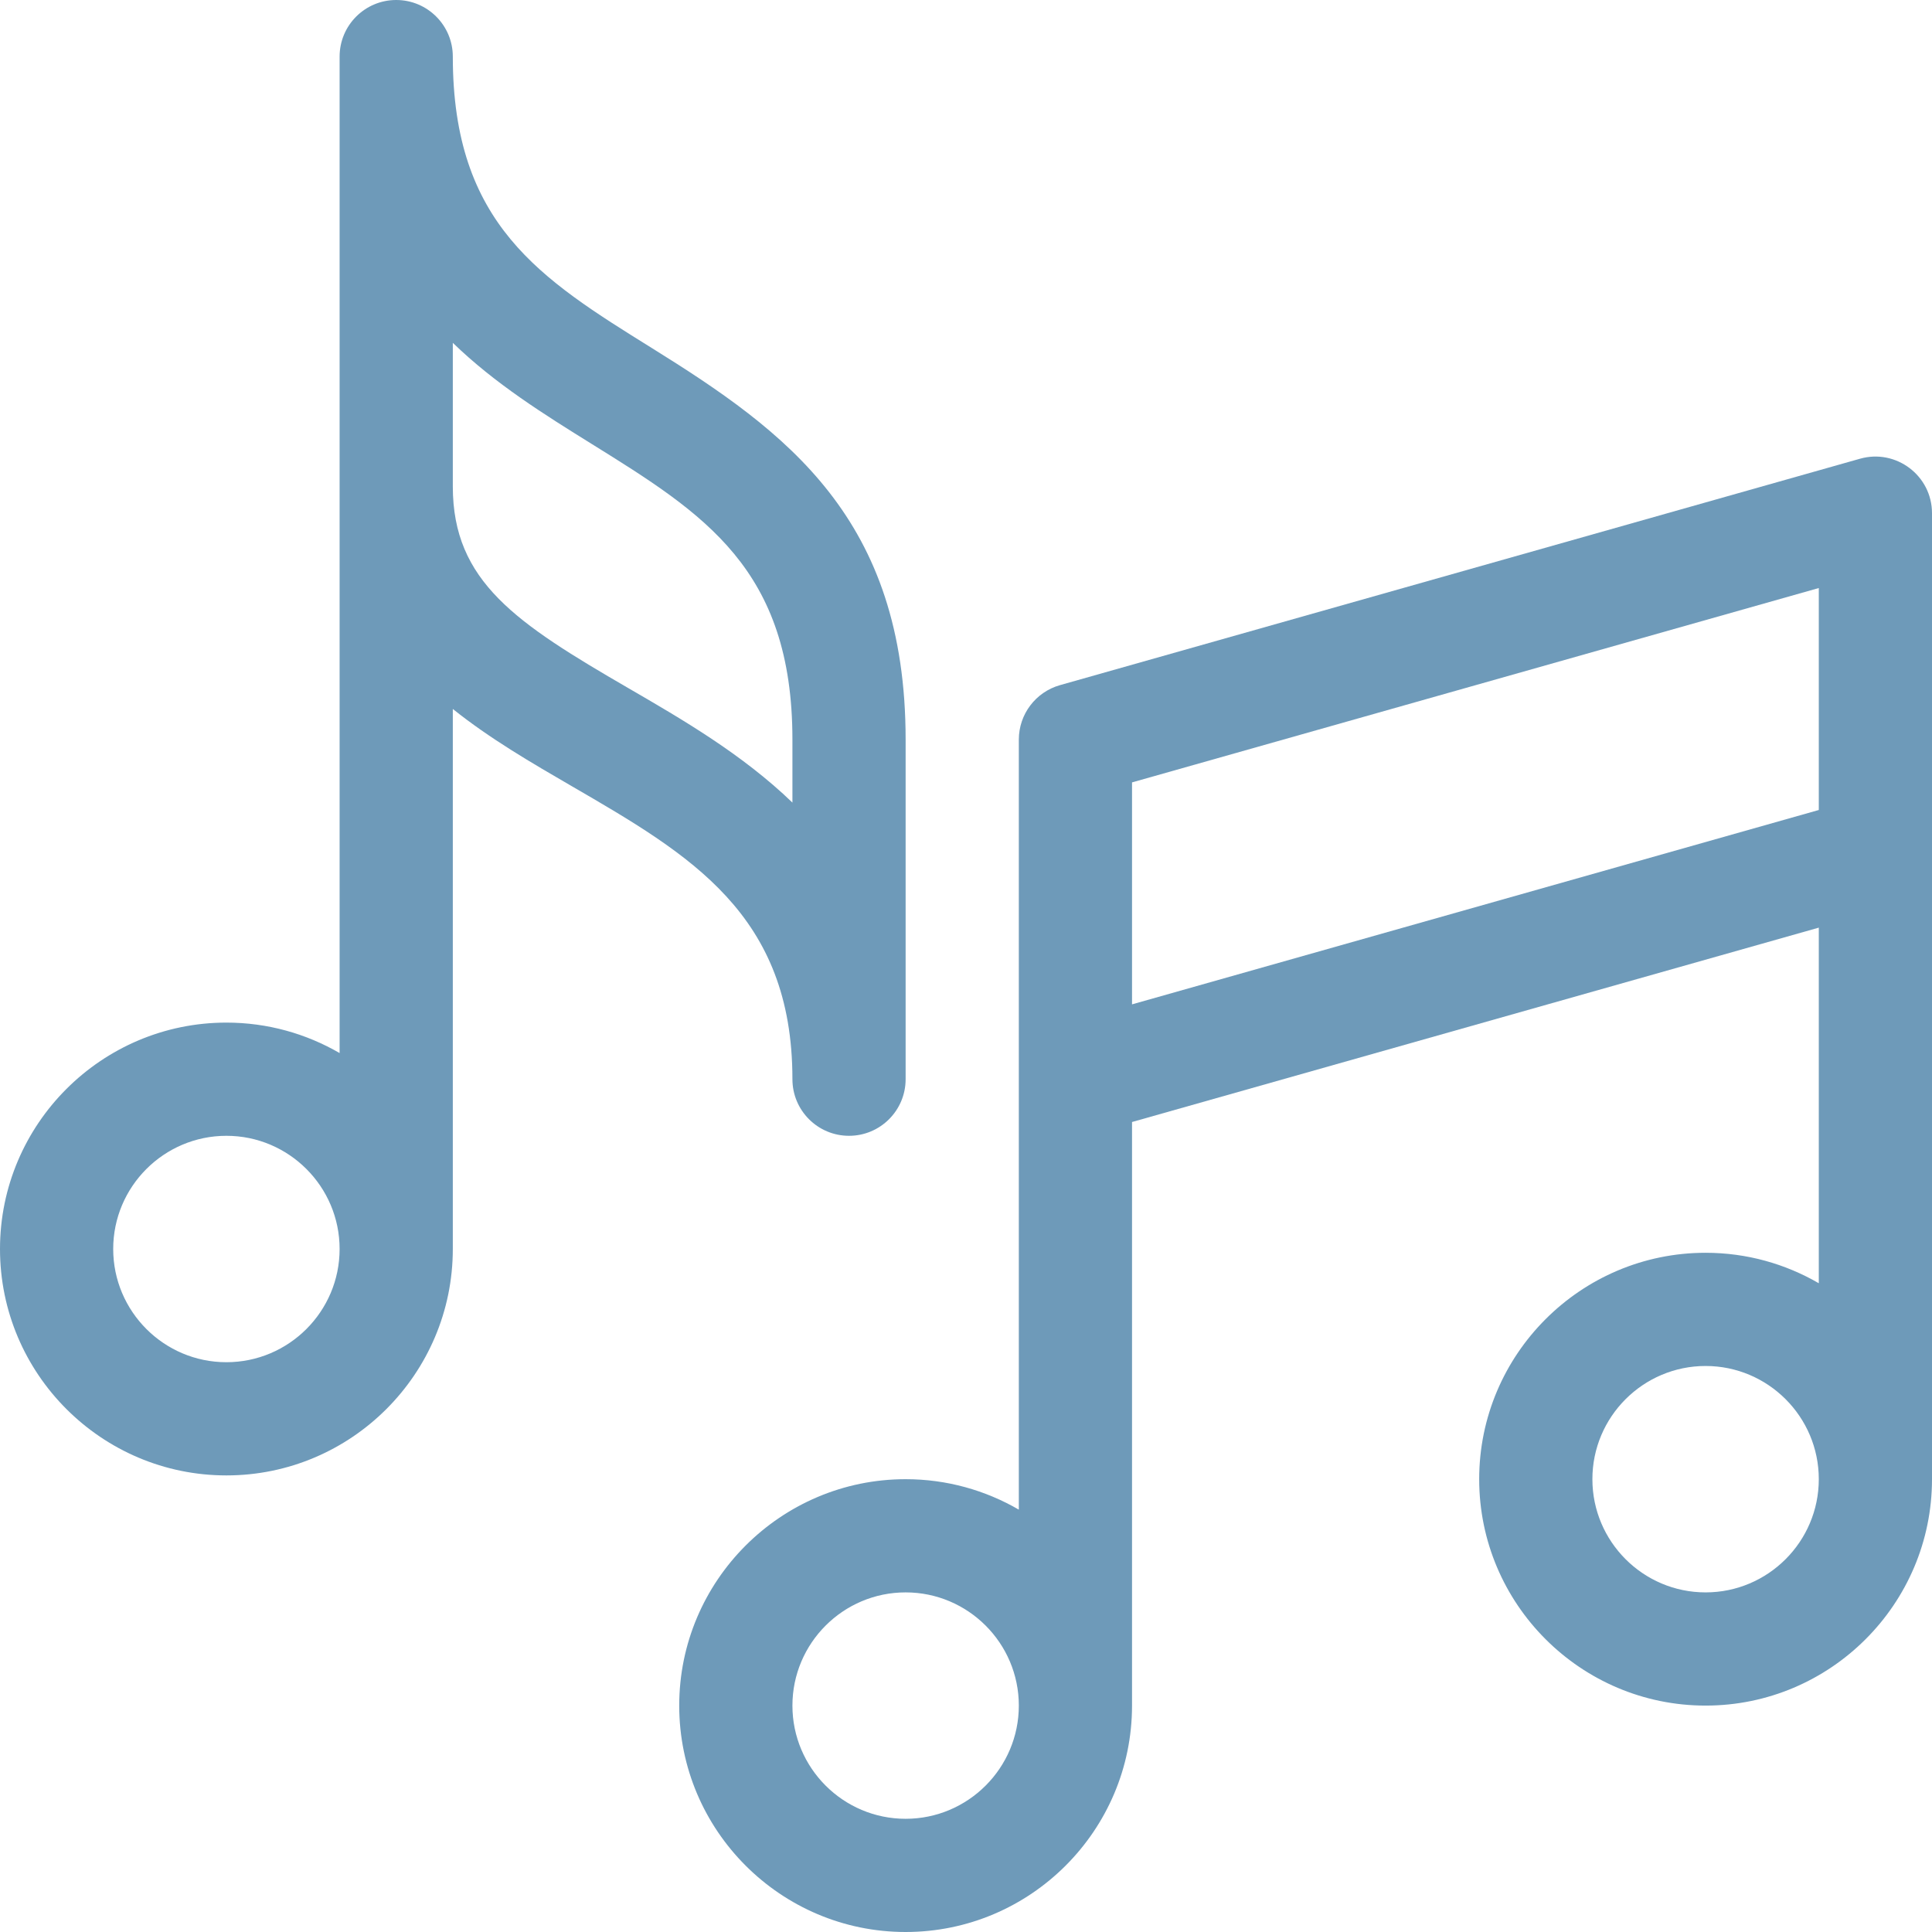
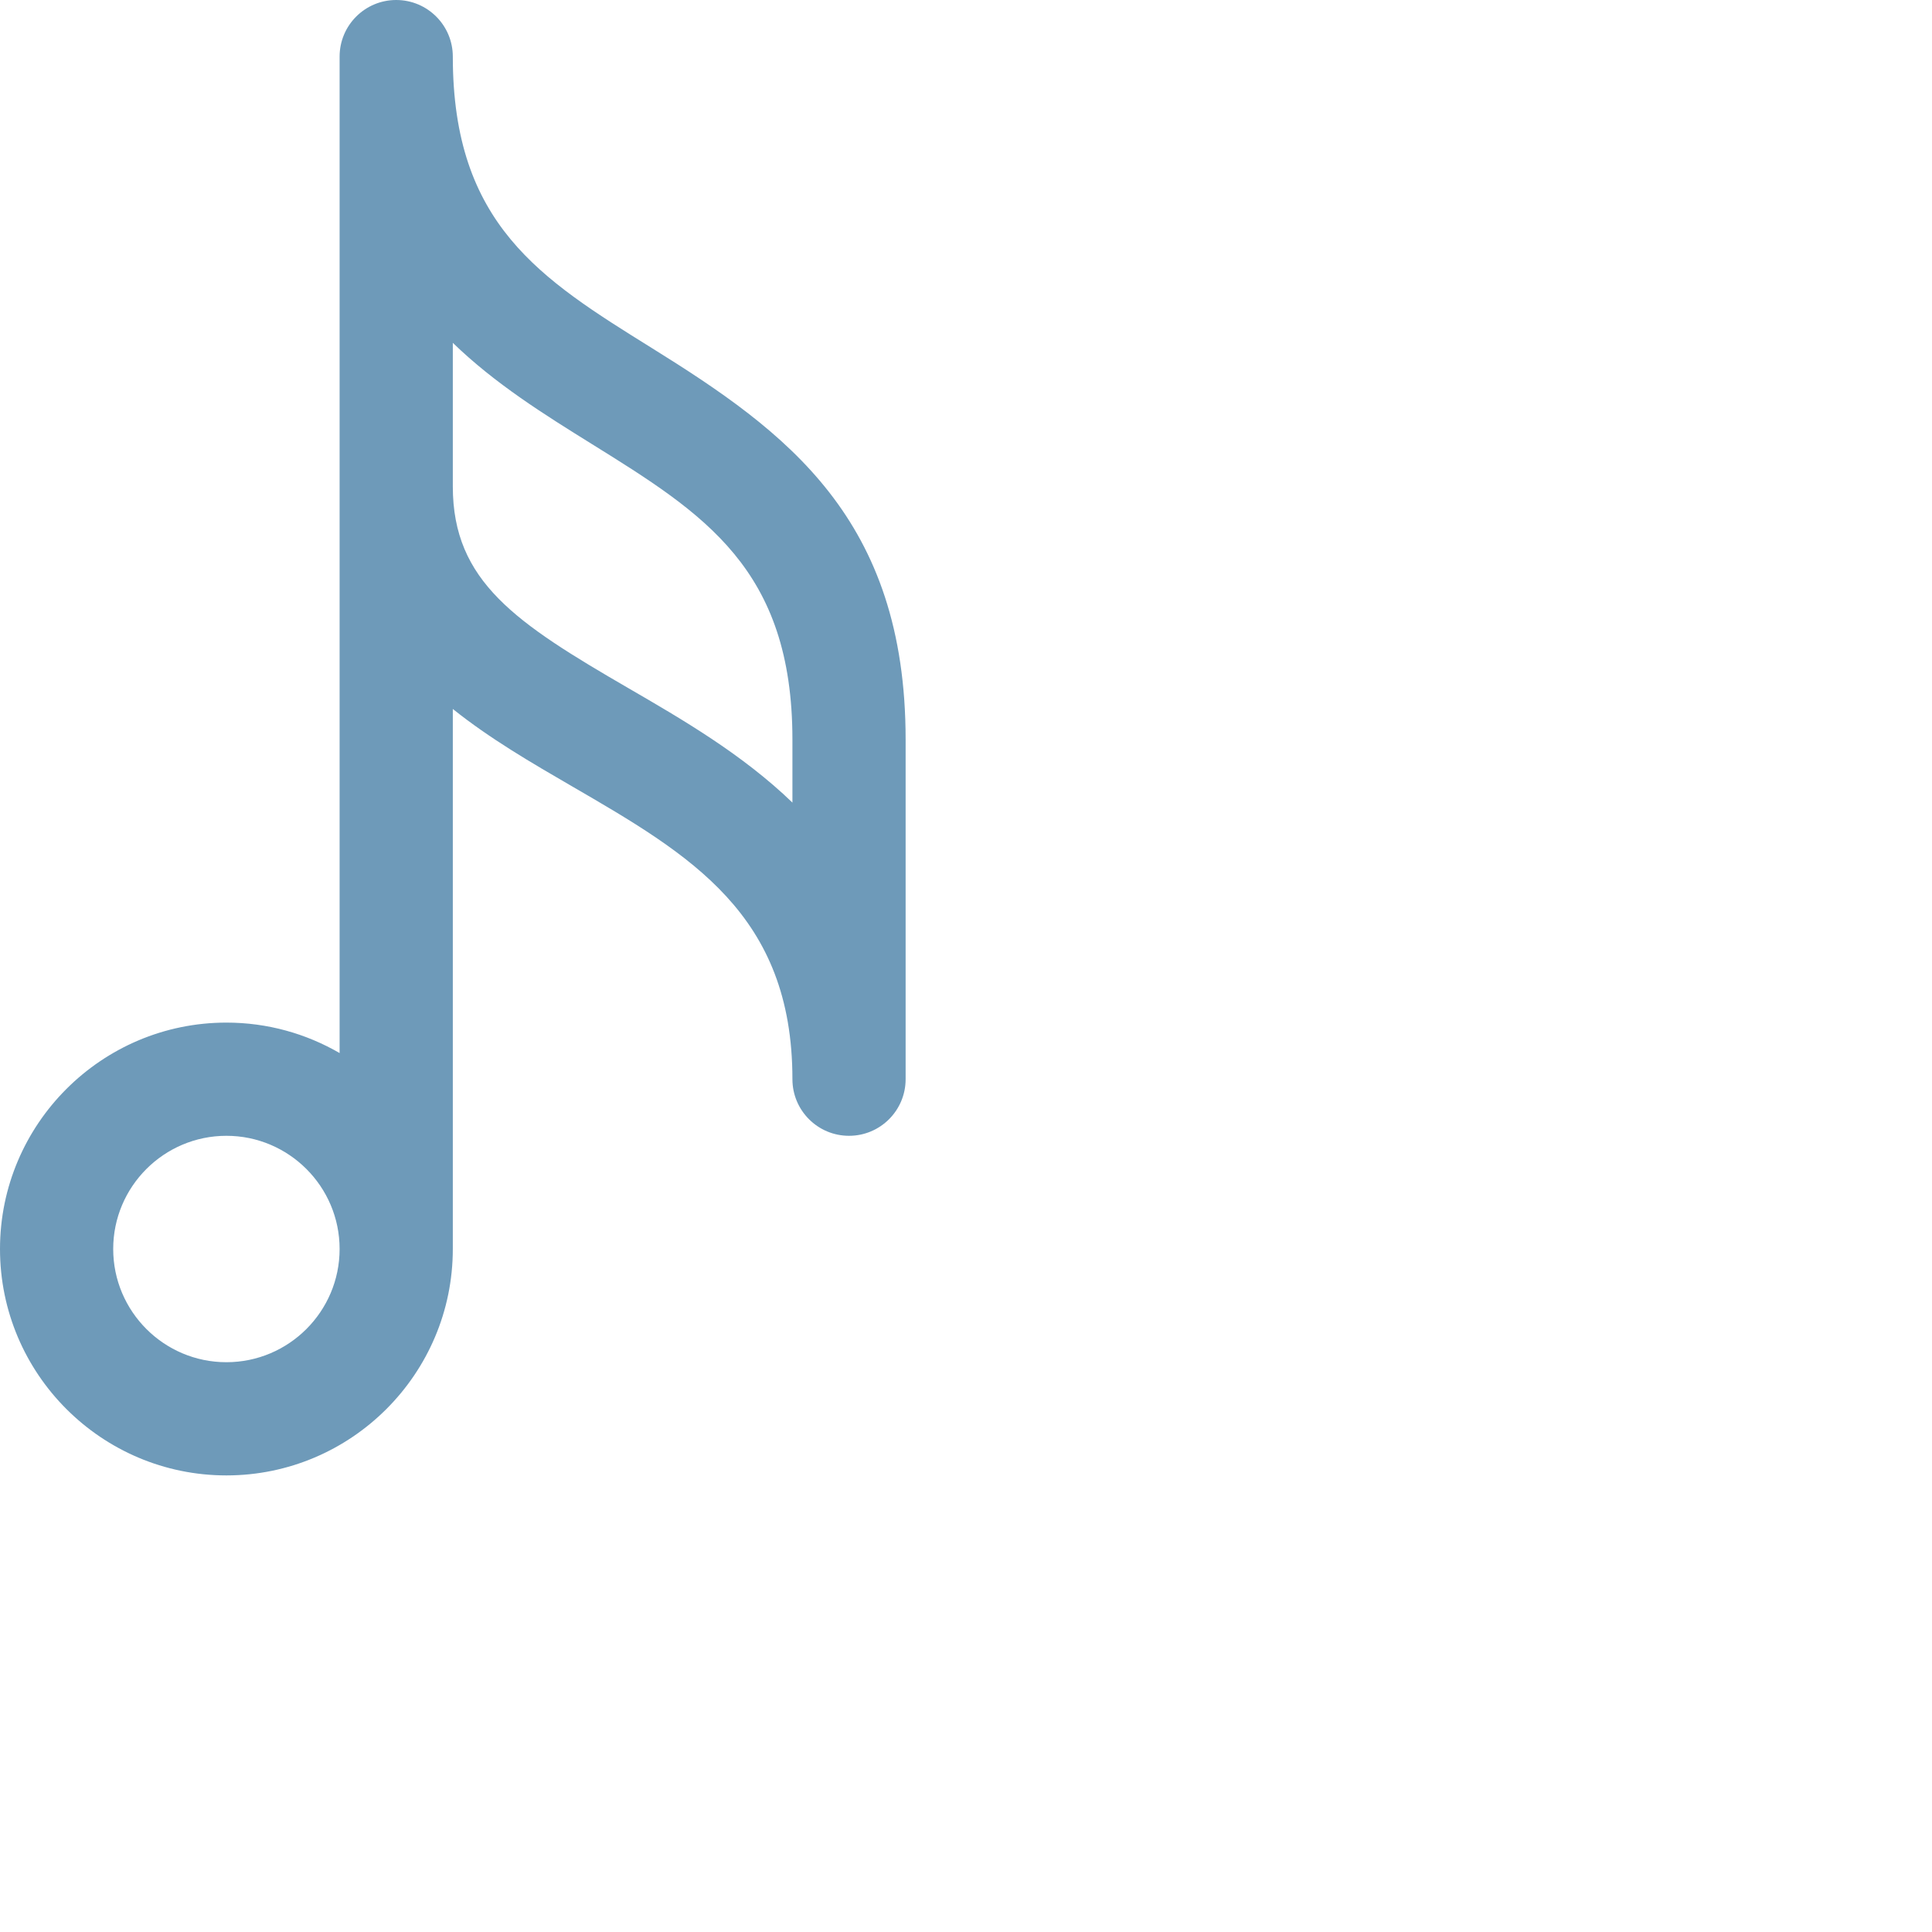
<svg xmlns="http://www.w3.org/2000/svg" id="Capa_1" x="0px" y="0px" viewBox="0 0 512 512" style="enable-background:new 0 0 512 512;" xml:space="preserve" width="512px" height="512px">
  <g>
    <g>
      <g>
-         <path d="M492.915,121.567l-212,60C274.458,183.395,270,189.289,270,196c0,7.201,0,193.73,0,204.072 c-8.833-5.123-19.075-8.072-30-8.072c-33.084,0-60,26.916-60,60c0,33.084,26.916,60,60,60s60-26.916,60-60V297.344l182-51.51 v94.238c-8.833-5.123-19.075-8.072-30-8.072c-33.084,0-60,26.916-60,60s26.916,60,60,60s60-26.916,60-60c0-11.136,0-244.785,0-256 C512,126.051,502.475,118.863,492.915,121.567z M240,482c-16.542,0-30-13.458-30-30s13.458-30,30-30s30,13.458,30,30 S256.542,482,240,482z M452,422c-16.542,0-30-13.458-30-30s13.458-30,30-30s30,13.458,30,30S468.542,422,452,422z M482,214.657 l-182,51.509c0-5.681,0-52.148,0-58.822l182-51.509C482,161.516,482,207.983,482,214.657z" data-original="#000000" class="active-path" data-old_color="#000000" fill="#6E9AB9" />
-       </g>
+         </g>
    </g>
    <g>
      <g>
        <path d="M172.685,92.197C143.25,73.893,120,59.436,120,15c0-8.284-6.716-15-15-15S90,6.716,90,15c0,98,0,162.989,0,264.072 C81.167,273.949,70.925,271,60,271c-33.084,0-60,26.916-60,60s26.916,60,60,60s60-26.916,60-60c0-1.12,0-143.117,0-143.117 c9.811,7.856,20.905,14.301,31.486,20.439C182.884,226.538,210,242.269,210,286c0,8.284,6.716,15,15,15s15-6.716,15-15v-90 C240,137.407,208.434,114.425,172.685,92.197z M60,361c-16.542,0-30-13.458-30-30s13.458-30,30-30s30,13.458,30,30 S76.542,361,60,361z M210,212.691c-13.299-12.82-29.145-22.013-43.459-30.317C136.817,165.13,120,154.145,120,128.918 c0-13.266,0-24.849,0-38.062c11.233,10.884,24.209,18.961,36.843,26.817C186.542,136.141,210,150.728,210,196V212.691z" data-original="#000000" class="active-path" data-old_color="#000000" fill="#6E9AB9" />
      </g>
    </g>
  </g>
</svg>